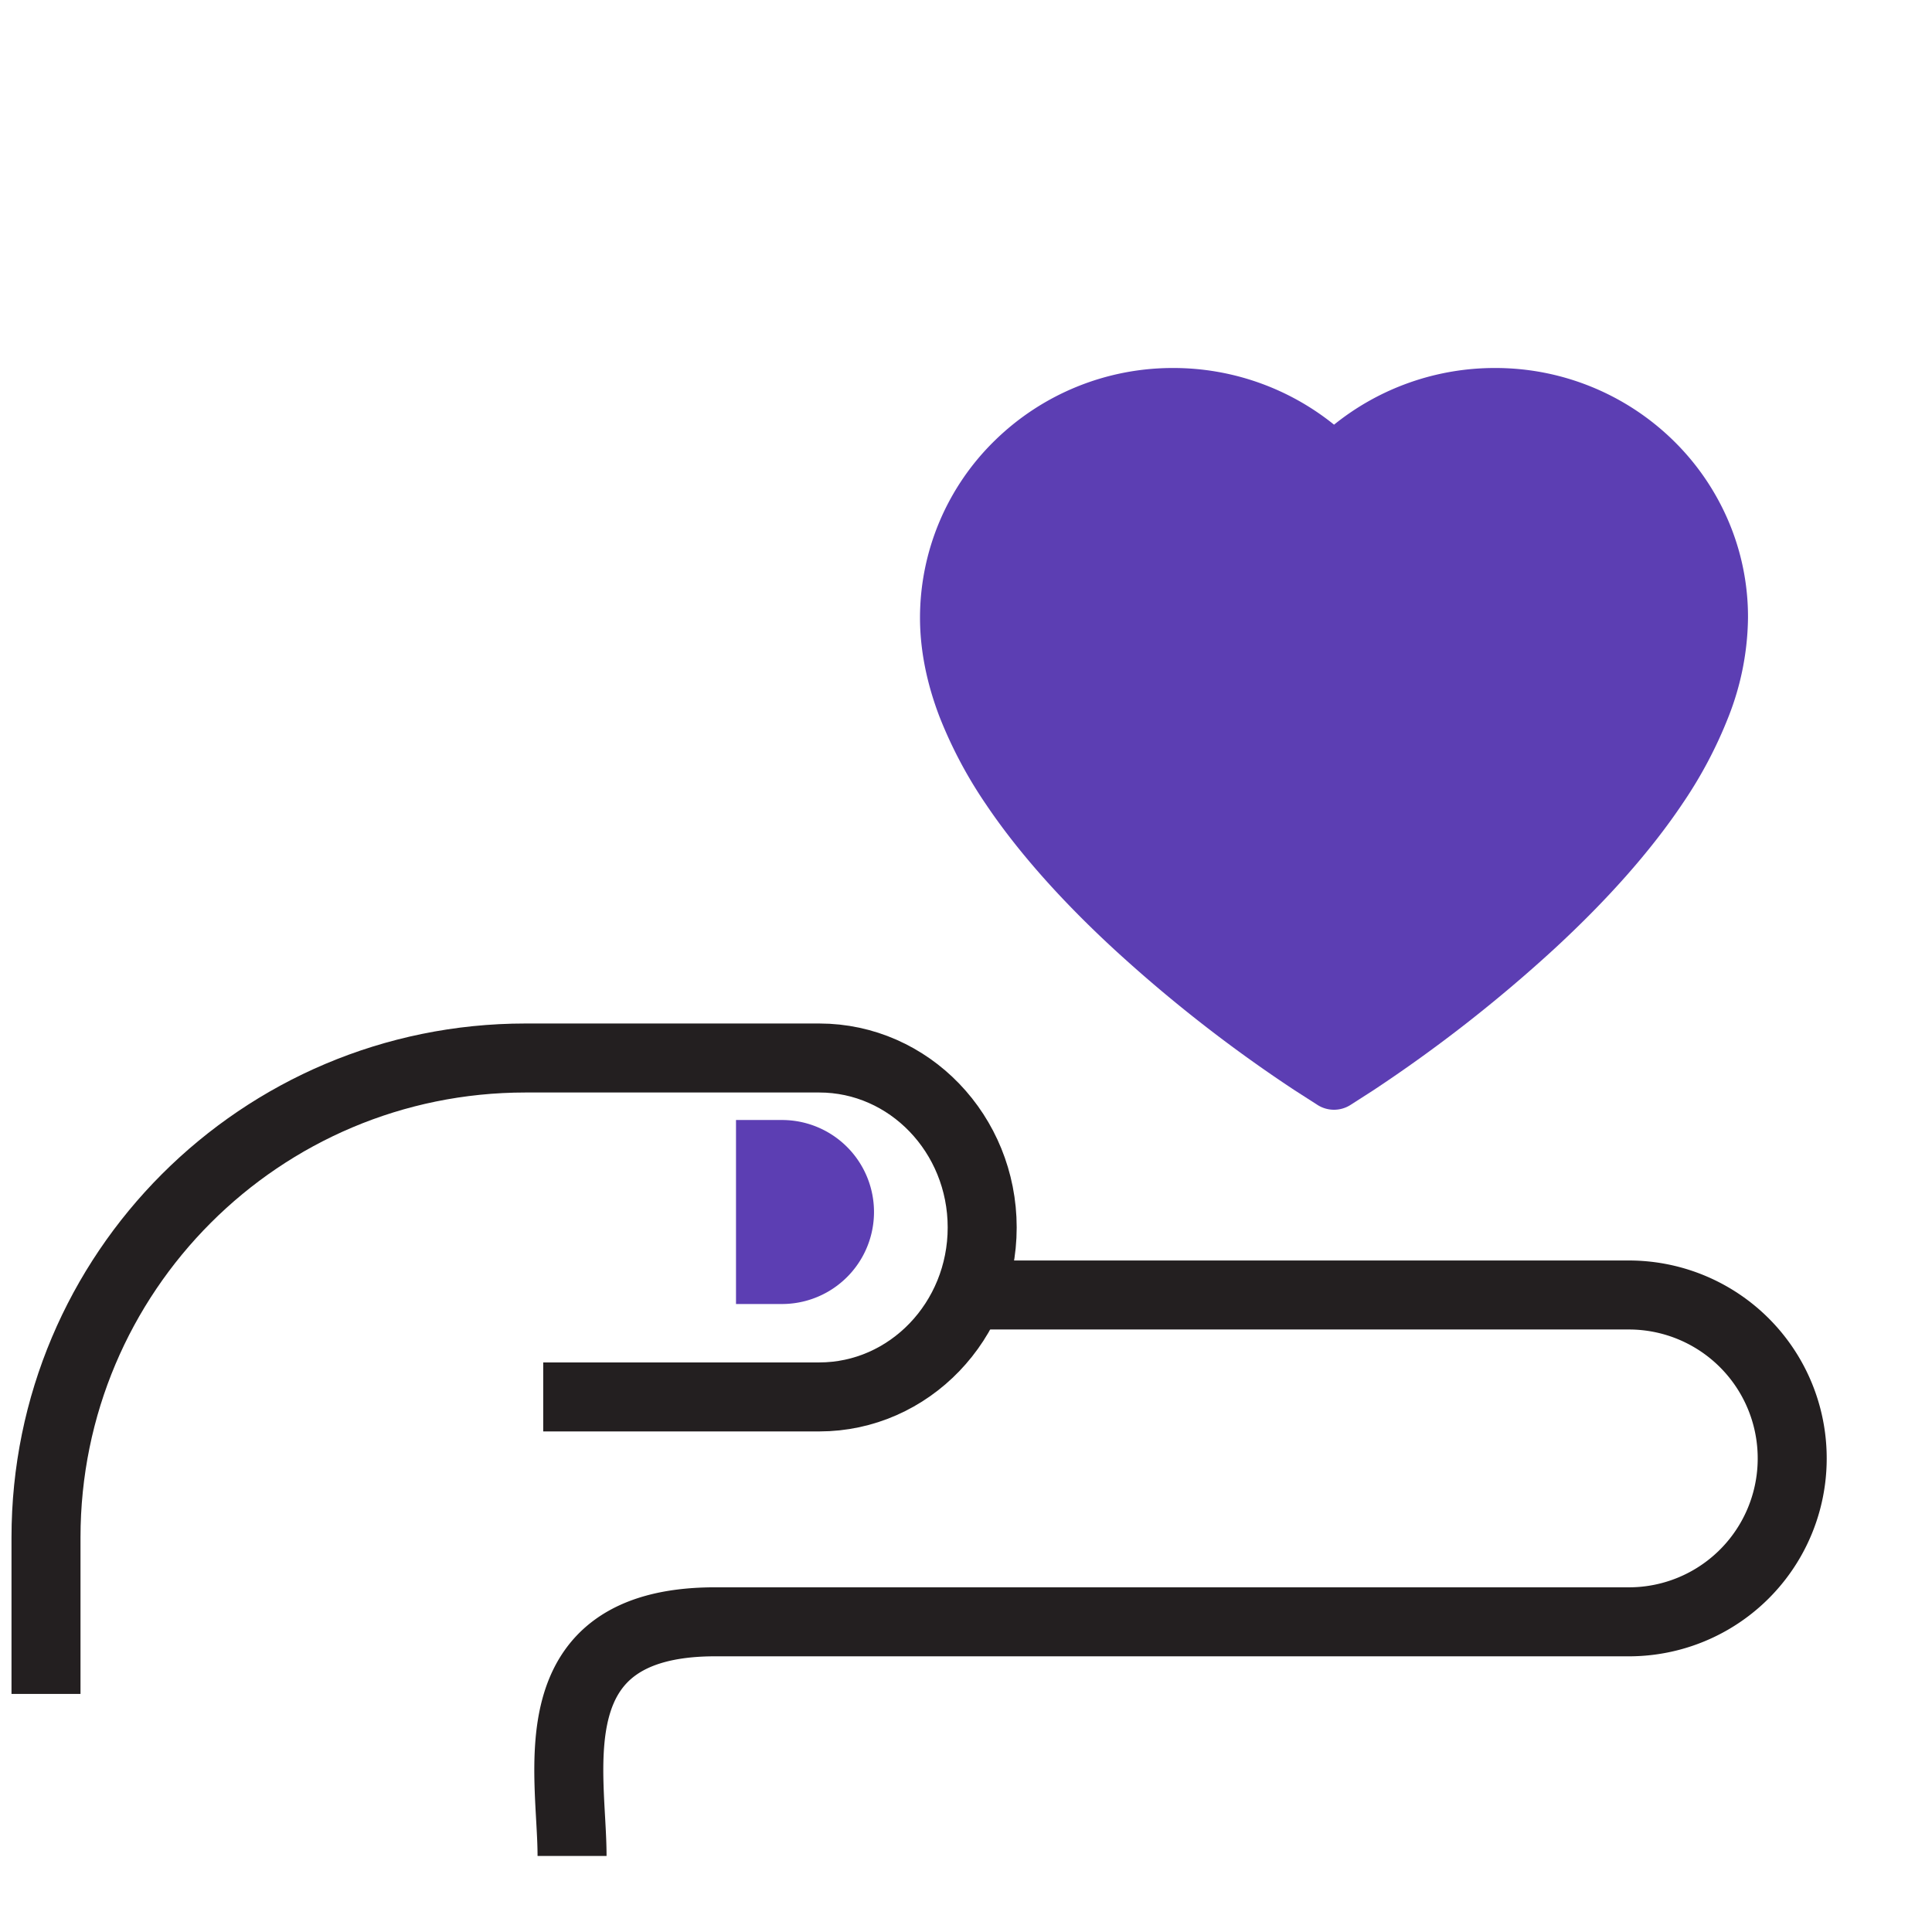
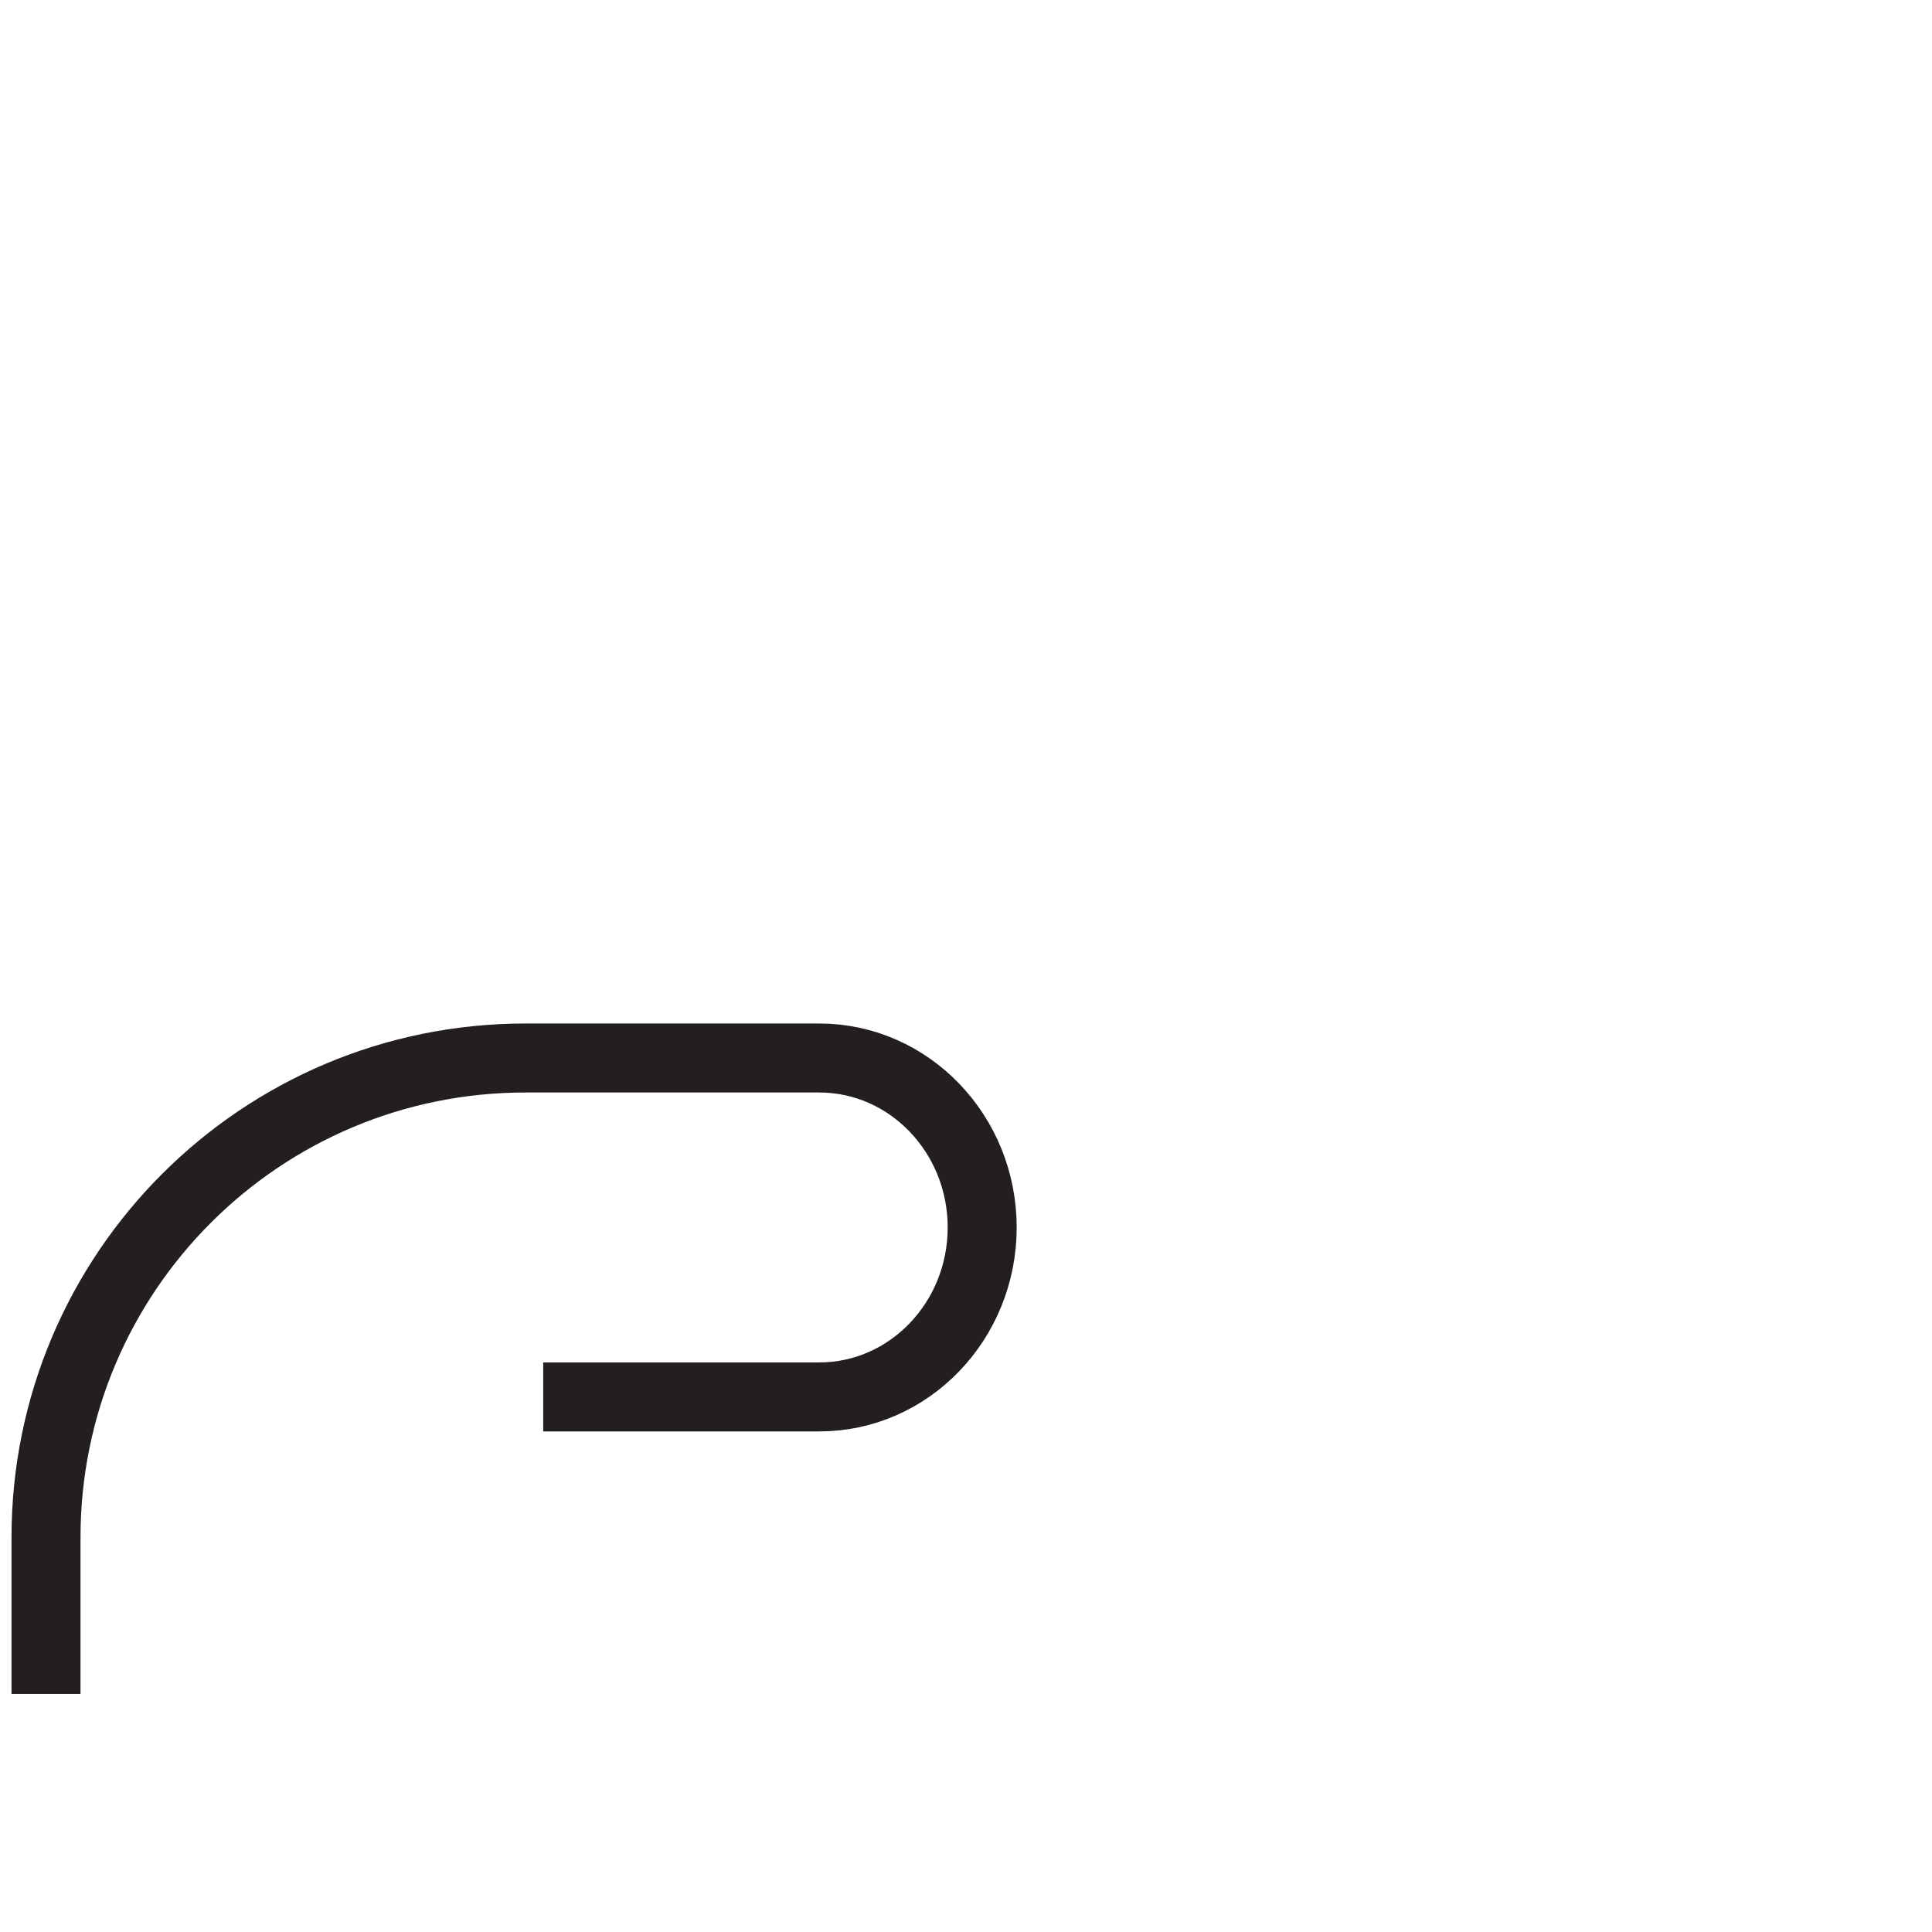
<svg xmlns="http://www.w3.org/2000/svg" width="42" height="42" fill="none">
-   <path d="M21.17 28.152h14.24a3.55 3.55 0 0 1 3.551 3.553 3.55 3.55 0 0 1-3.552 3.552H15.492c-3.866.03-3.056 3.266-3.056 5.09" stroke="#231F20" stroke-width="1.5" stroke-miterlimit="10" />
  <path d="M1 36.825v-3.401C1 27.666 5.665 23 11.424 23h6.386c1.953 0 3.542 1.65 3.542 3.684 0 2.034-1.589 3.684-3.542 3.684h-6.001" stroke="#231F20" stroke-width="1.5" stroke-miterlimit="10" />
-   <path d="M16 24.348h1a2 2 0 1 1 0 4h-1v-4ZM37.565 11.305a5.42 5.42 0 0 0-1.186-1.726A5.529 5.529 0 0 0 32.495 8a5.565 5.565 0 0 0-3.494 1.232A5.565 5.565 0 0 0 25.507 8a5.529 5.529 0 0 0-3.884 1.58A5.384 5.384 0 0 0 20 13.427c0 .693.142 1.416.423 2.152a9.635 9.635 0 0 0 1.004 1.896c.684 1.019 1.623 2.082 2.79 3.159a31.186 31.186 0 0 0 3.93 3.069l.494.317c.218.14.5.14.718 0l.494-.317a31.587 31.587 0 0 0 3.93-3.07c1.167-1.076 2.106-2.139 2.79-3.158a9.525 9.525 0 0 0 1.004-1.896A6.029 6.029 0 0 0 38 13.428a5.305 5.305 0 0 0-.435-2.123Z" fill="#5C3EB3" />
</svg>